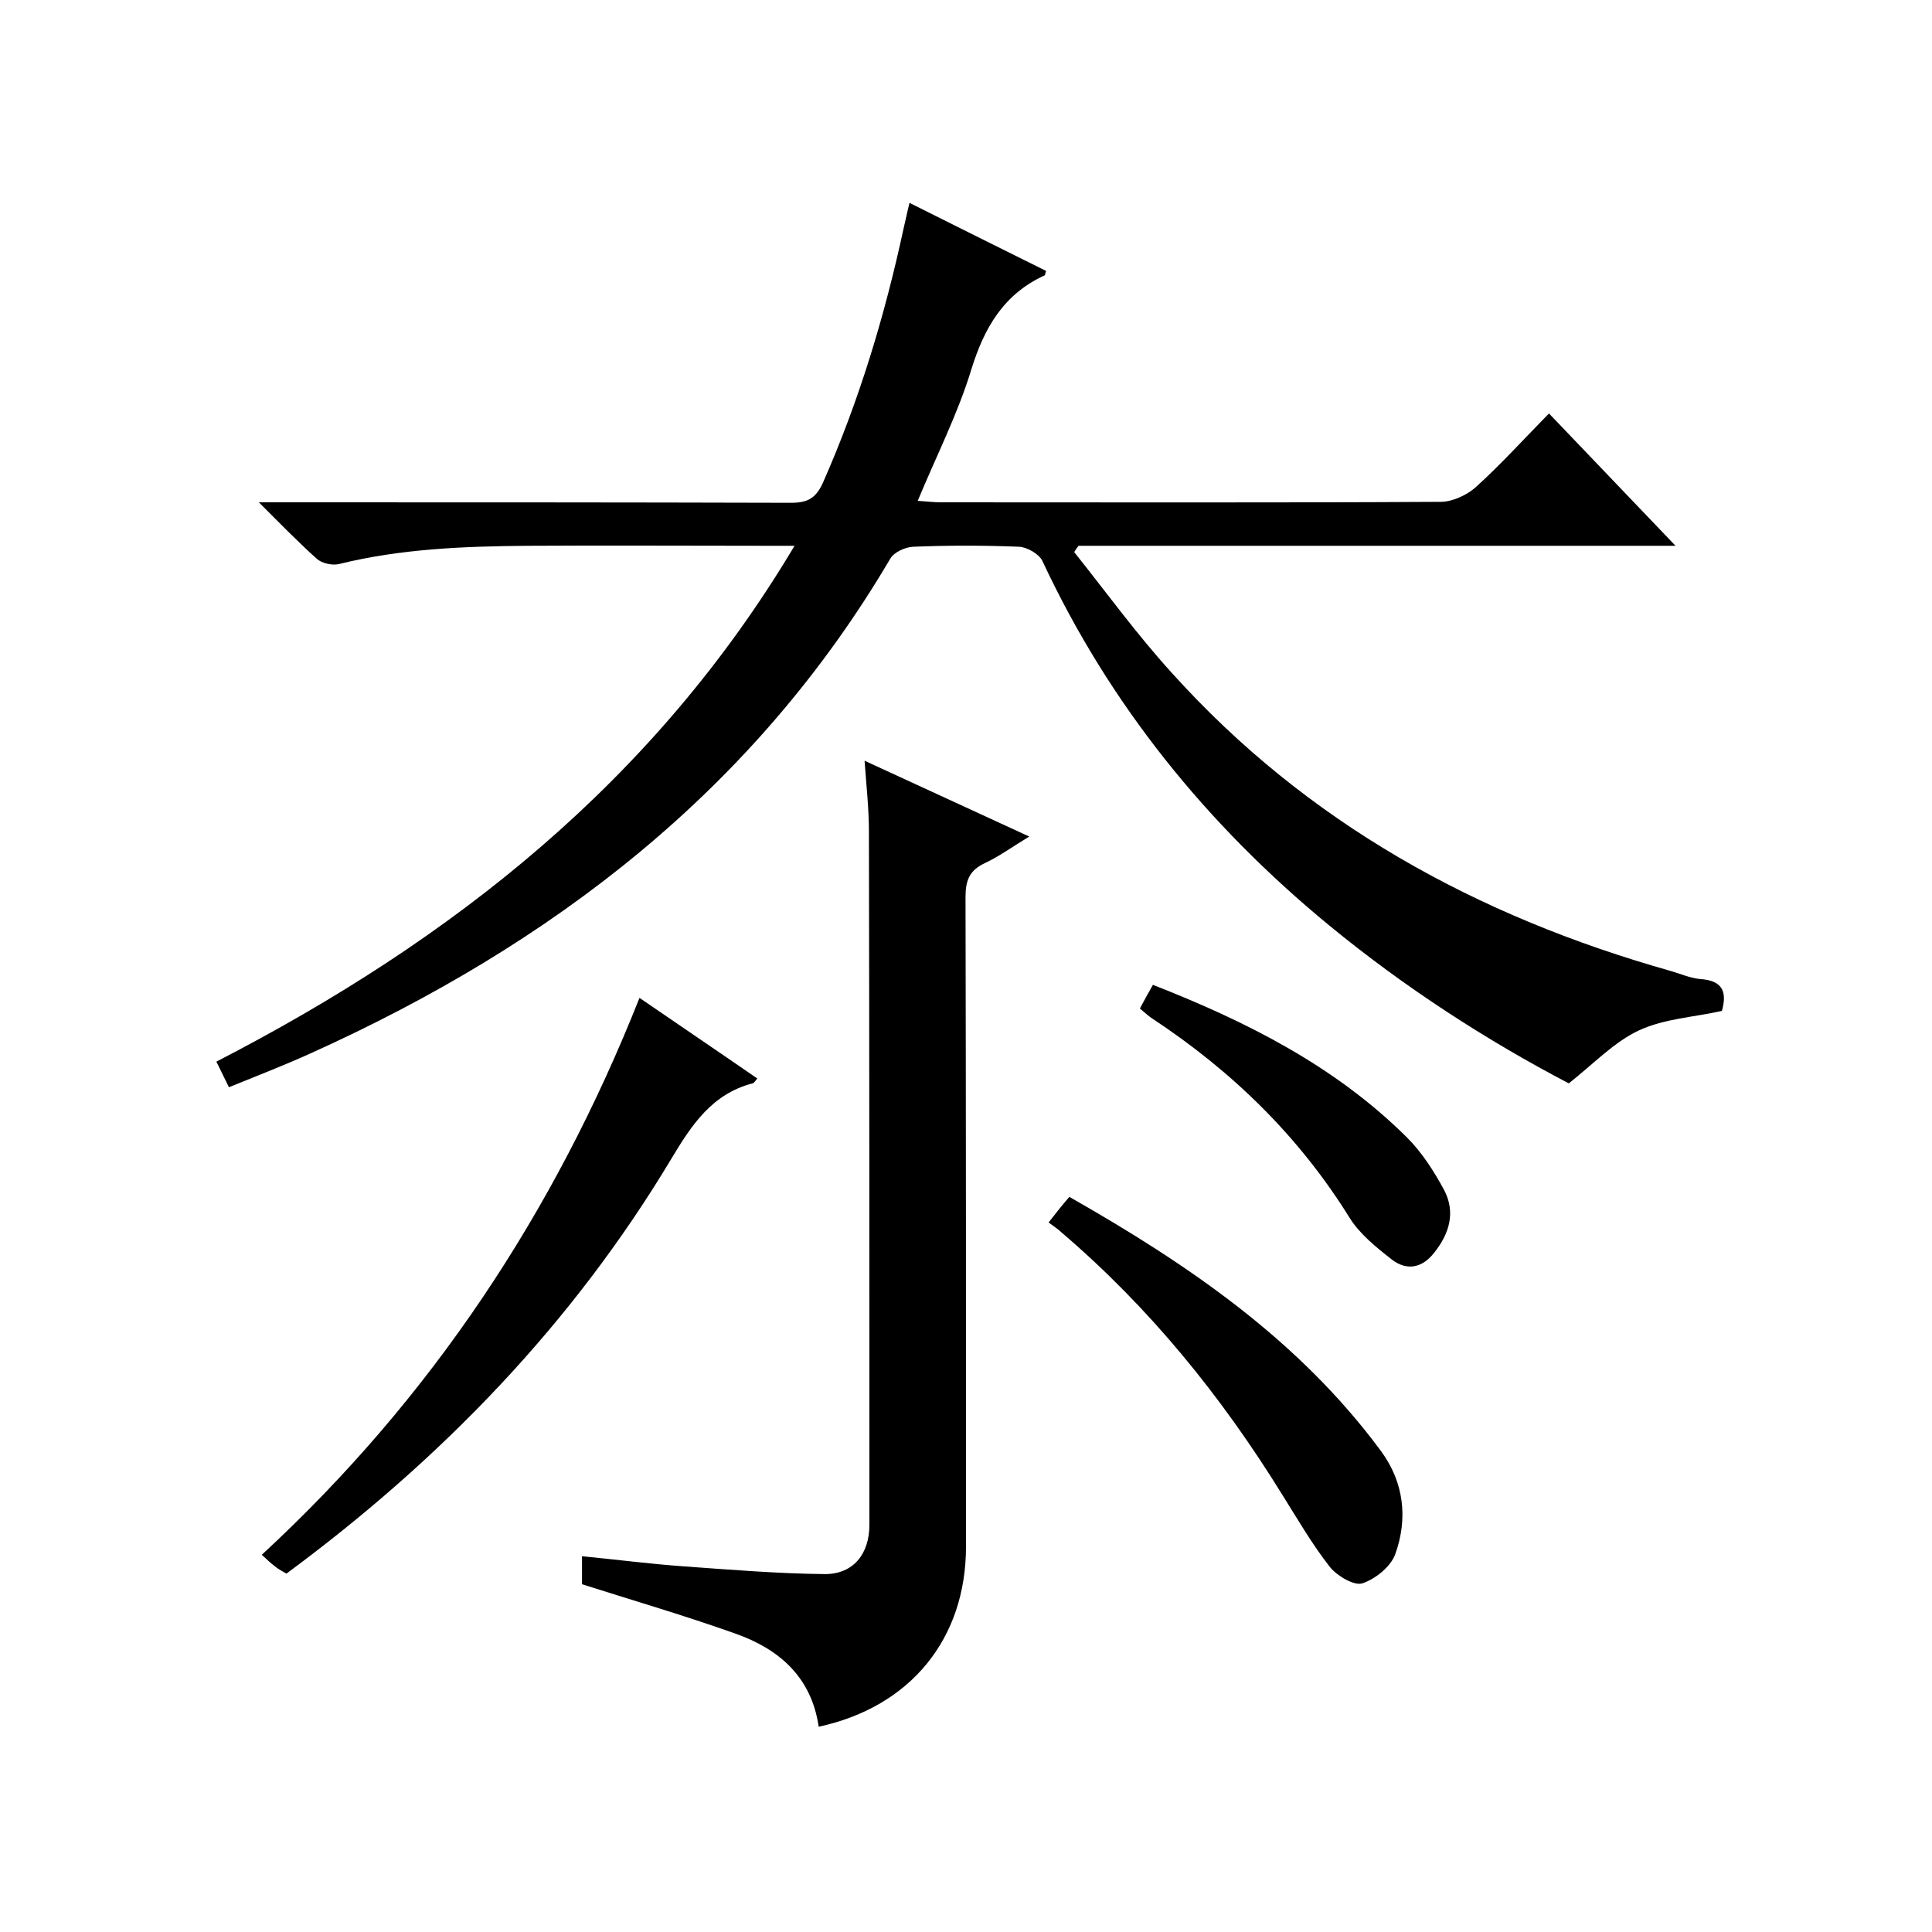
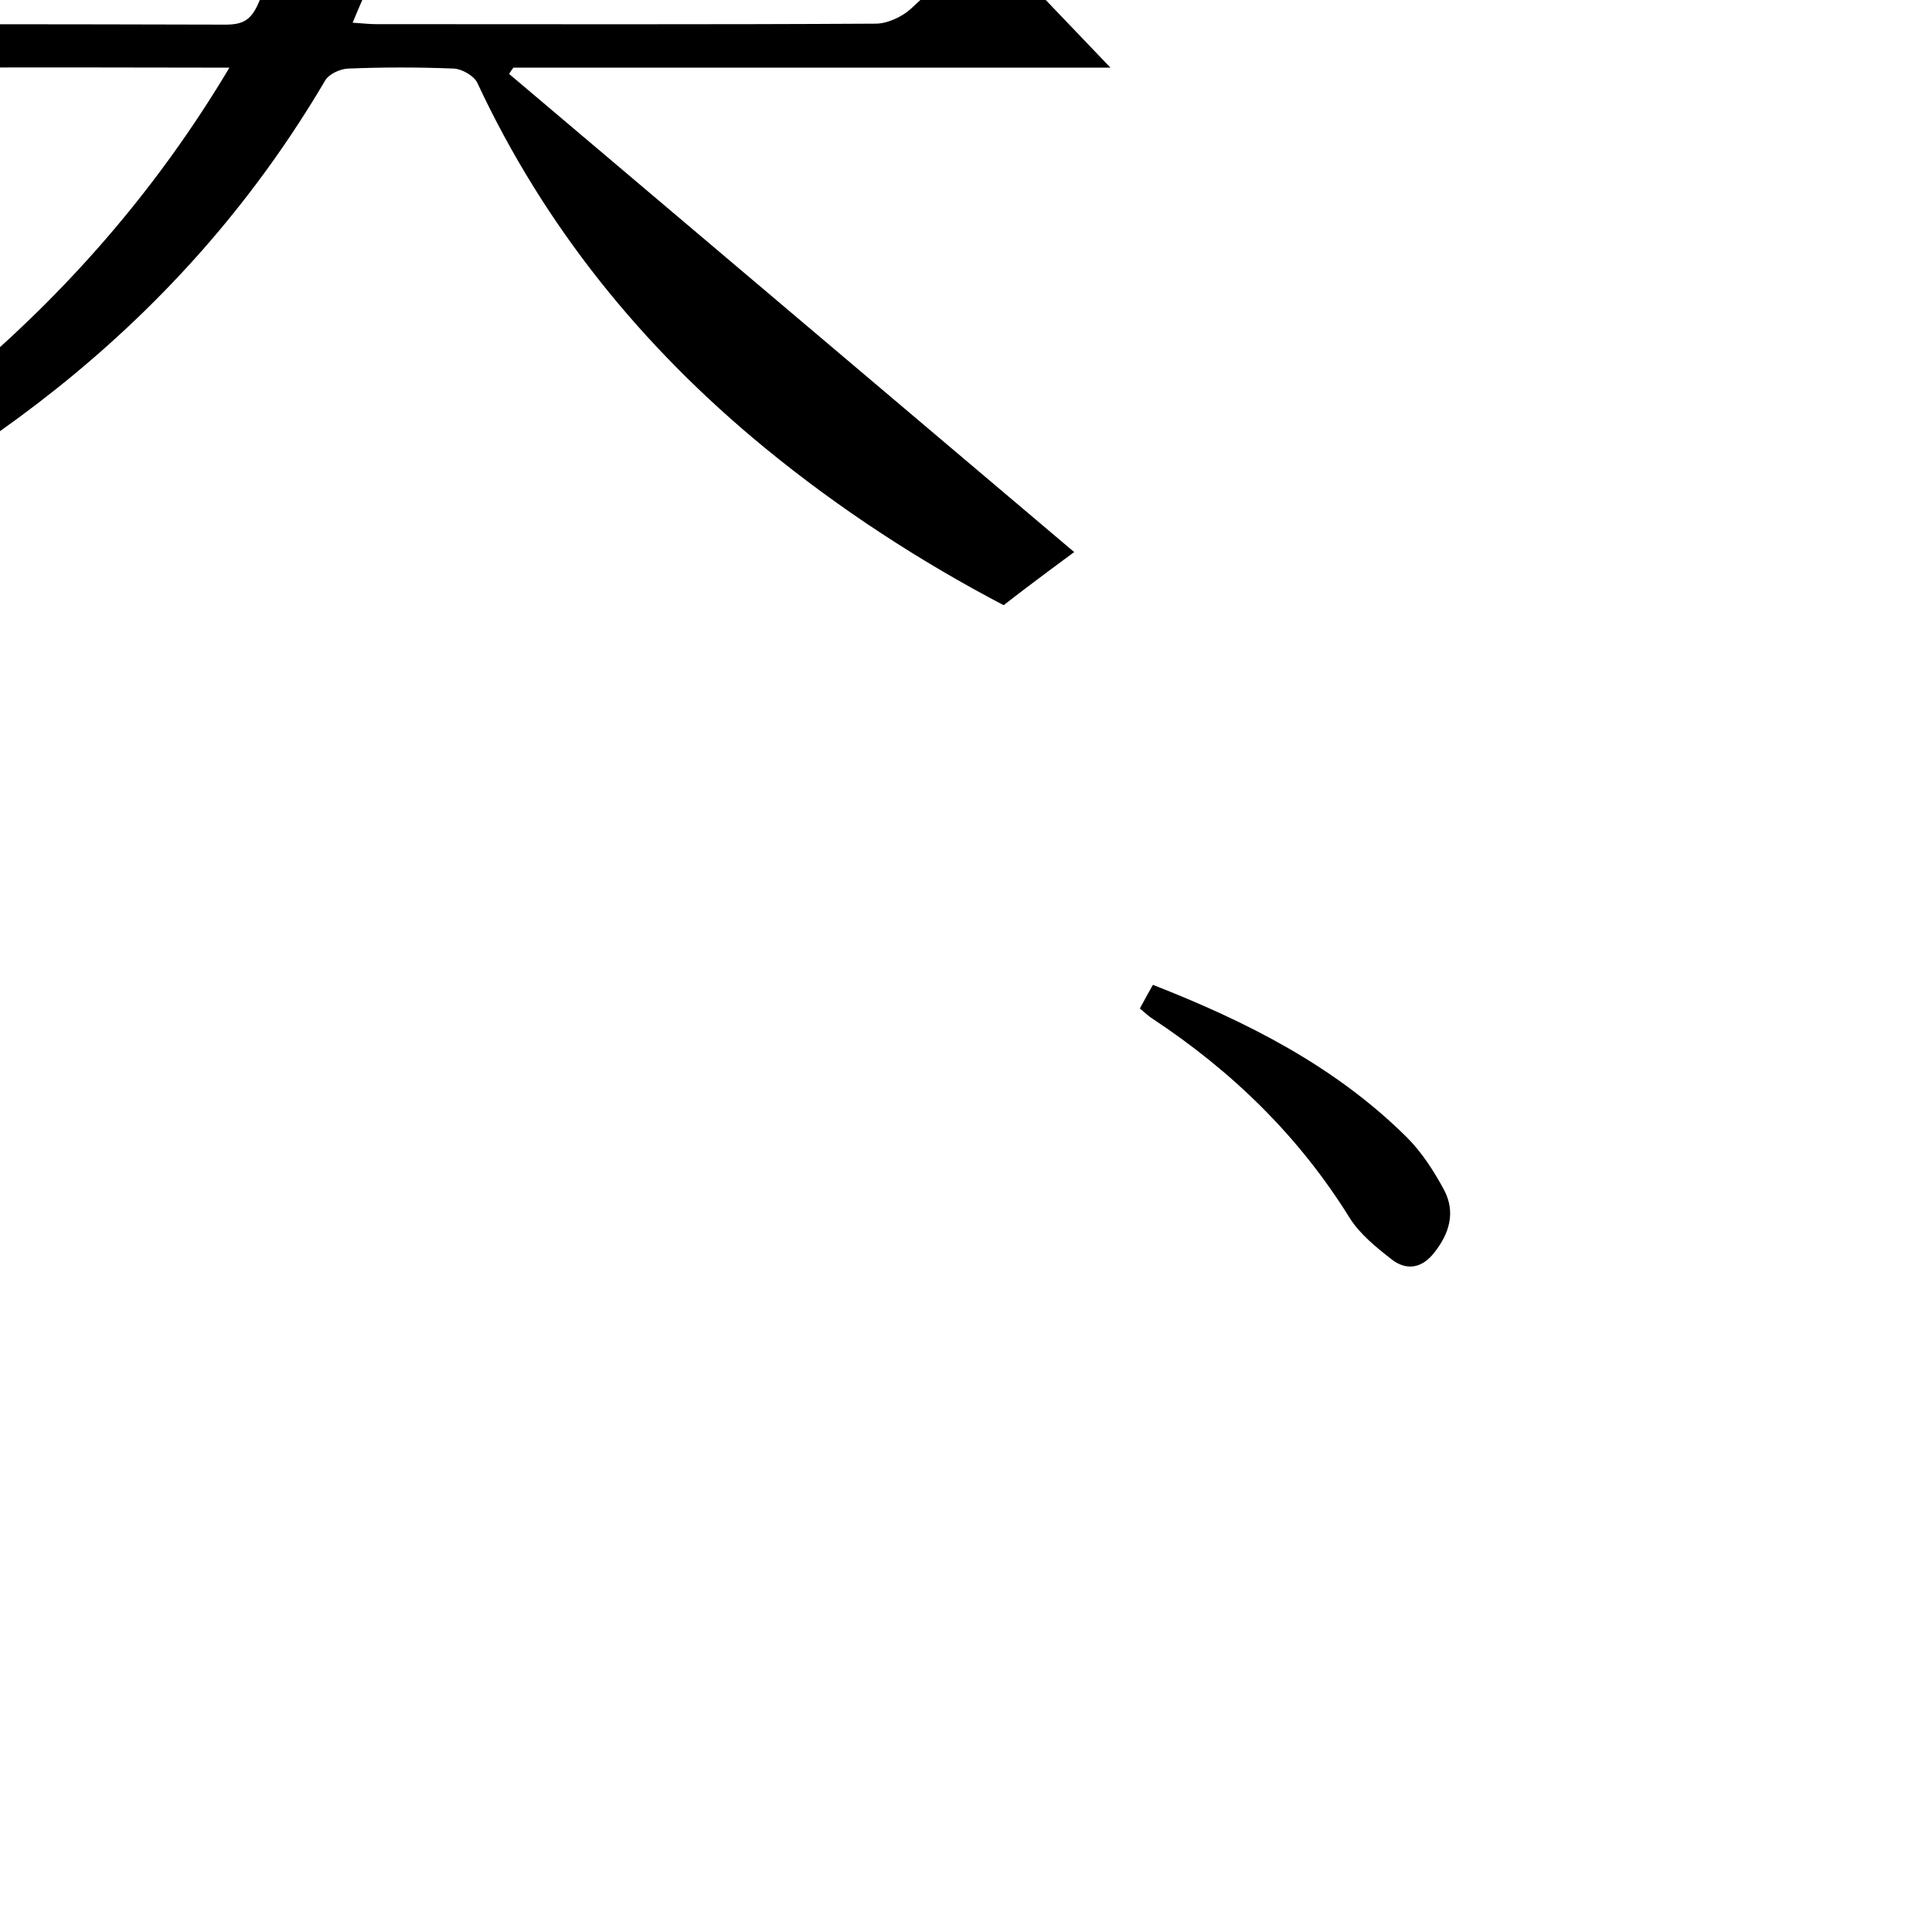
<svg xmlns="http://www.w3.org/2000/svg" enable-background="new 0 0 400 400" viewBox="0 0 400 400">
-   <path d="m222.4 114.3c6.7 8.4 13 17.1 20.2 25 28 31.1 63.2 50.4 103.2 61.7 2.1.6 4.1 1.5 6.2 1.7 4.7.3 5.6 2.7 4.5 6.6-5.8 1.3-11.9 1.6-17.1 4s-9.4 6.9-14.6 11c-17-8.9-33.9-19.8-49.6-32.7-25.3-20.8-45.5-45.7-59.4-75.5-.7-1.4-3.1-2.8-4.8-2.9-7.3-.3-14.7-.3-22 0-1.6.1-3.9 1.1-4.7 2.5-28.2 47.9-70 79.8-119.8 102.3-5.5 2.5-11.2 4.7-17.1 7.1-.9-1.9-1.7-3.4-2.6-5.3 48.9-25.2 90.7-58.1 119.7-106.8-2.5 0-4 0-5.6 0-16.5 0-33-.1-49.5 0-13.2.1-26.4.6-39.3 3.8-1.4.3-3.5-.2-4.5-1.1-3.8-3.4-7.4-7.1-12-11.7h6.6c34.5 0 69 0 103.5.1 3.5 0 5.2-.9 6.7-4.2 7.5-17 12.8-34.6 16.7-52.7.4-1.6.7-3.2 1.2-5.2 9.6 4.8 19 9.5 28.3 14.1-.2.4-.2.8-.3.9-8.5 3.9-12.5 10.8-15.2 19.5-2.8 9.2-7.2 17.8-11.1 27.2 1.8.1 3.3.3 4.8.3 34.5 0 69 .1 103.5-.1 2.4 0 5.4-1.4 7.2-3 5.2-4.7 9.9-9.9 15.2-15.3 8.7 9.1 17 17.8 26.2 27.4-42 0-82.8 0-123.6 0-.3.4-.6.8-.9 1.3z" />
-   <path d="m120.5 328c0-1.8 0-3.6 0-5.8 7.2.7 14.1 1.6 21.1 2.1 9.7.7 19.5 1.5 29.2 1.6 5.9 0 9.2-4.2 9.2-10.2 0-47.8 0-95.6-.1-143.5 0-4.6-.5-9.3-.9-14.7 11.5 5.3 22.4 10.3 34.1 15.7-3.5 2.1-6.2 4.1-9.2 5.5-3.2 1.5-4 3.6-4 7 .1 44.8.1 89.6.1 134.5 0 19.1-11.5 33.2-30.5 37.3-1.5-10.3-8.2-16.1-17.3-19.3-10.4-3.7-21-6.8-31.7-10.2z" />
-   <path d="m132.4 206.6c8.3 5.7 16.3 11.1 24.4 16.7-.4.4-.6.9-1 1-8.4 2.2-12.6 8.6-16.8 15.6-20.5 34.2-47.6 62.2-79.7 85.9-.9-.5-1.8-1-2.5-1.6-.8-.6-1.5-1.3-2.6-2.3 35-32.3 60.6-70.9 78.2-115.3z" />
-   <path d="m217.1 253.1c1.8-2.3 2.9-3.7 4.3-5.3 24.6 14 47.5 29.6 64.5 52.6 4.8 6.5 5.6 14 3 21.3-.9 2.6-4.1 5.2-6.8 6.1-1.7.6-5.2-1.5-6.7-3.3-3.7-4.7-6.7-9.9-9.9-15-12.6-20.4-27.5-38.8-45.8-54.4-.6-.6-1.4-1.1-2.6-2z" />
+   <path d="m222.4 114.3s-9.4 6.9-14.6 11c-17-8.9-33.9-19.8-49.6-32.7-25.3-20.8-45.5-45.7-59.4-75.5-.7-1.4-3.1-2.8-4.8-2.9-7.3-.3-14.7-.3-22 0-1.6.1-3.9 1.1-4.7 2.5-28.2 47.9-70 79.8-119.8 102.3-5.5 2.5-11.2 4.7-17.1 7.1-.9-1.9-1.7-3.4-2.6-5.3 48.9-25.2 90.7-58.1 119.7-106.8-2.5 0-4 0-5.6 0-16.5 0-33-.1-49.5 0-13.2.1-26.4.6-39.3 3.8-1.4.3-3.5-.2-4.5-1.1-3.8-3.4-7.4-7.1-12-11.7h6.6c34.5 0 69 0 103.5.1 3.5 0 5.2-.9 6.7-4.2 7.5-17 12.8-34.6 16.7-52.7.4-1.6.7-3.2 1.2-5.2 9.6 4.8 19 9.5 28.3 14.1-.2.4-.2.8-.3.9-8.5 3.9-12.5 10.8-15.2 19.5-2.8 9.2-7.2 17.8-11.1 27.2 1.8.1 3.3.3 4.8.3 34.5 0 69 .1 103.5-.1 2.4 0 5.4-1.4 7.2-3 5.2-4.7 9.9-9.9 15.2-15.3 8.7 9.1 17 17.8 26.2 27.4-42 0-82.8 0-123.6 0-.3.4-.6.8-.9 1.3z" />
  <path d="m236 208.8c1-1.9 1.8-3.3 2.7-4.9 19.4 7.6 37.7 16.8 52.6 31.6 3.1 3.1 5.6 7 7.7 10.9 2.4 4.6 1.1 9-2.1 13-2.5 3.2-5.7 3.7-8.7 1.4-3.2-2.5-6.7-5.3-8.8-8.7-10.5-16.9-24.3-30.3-40.8-41.2-.8-.5-1.5-1.2-2.6-2.1z" />
</svg>